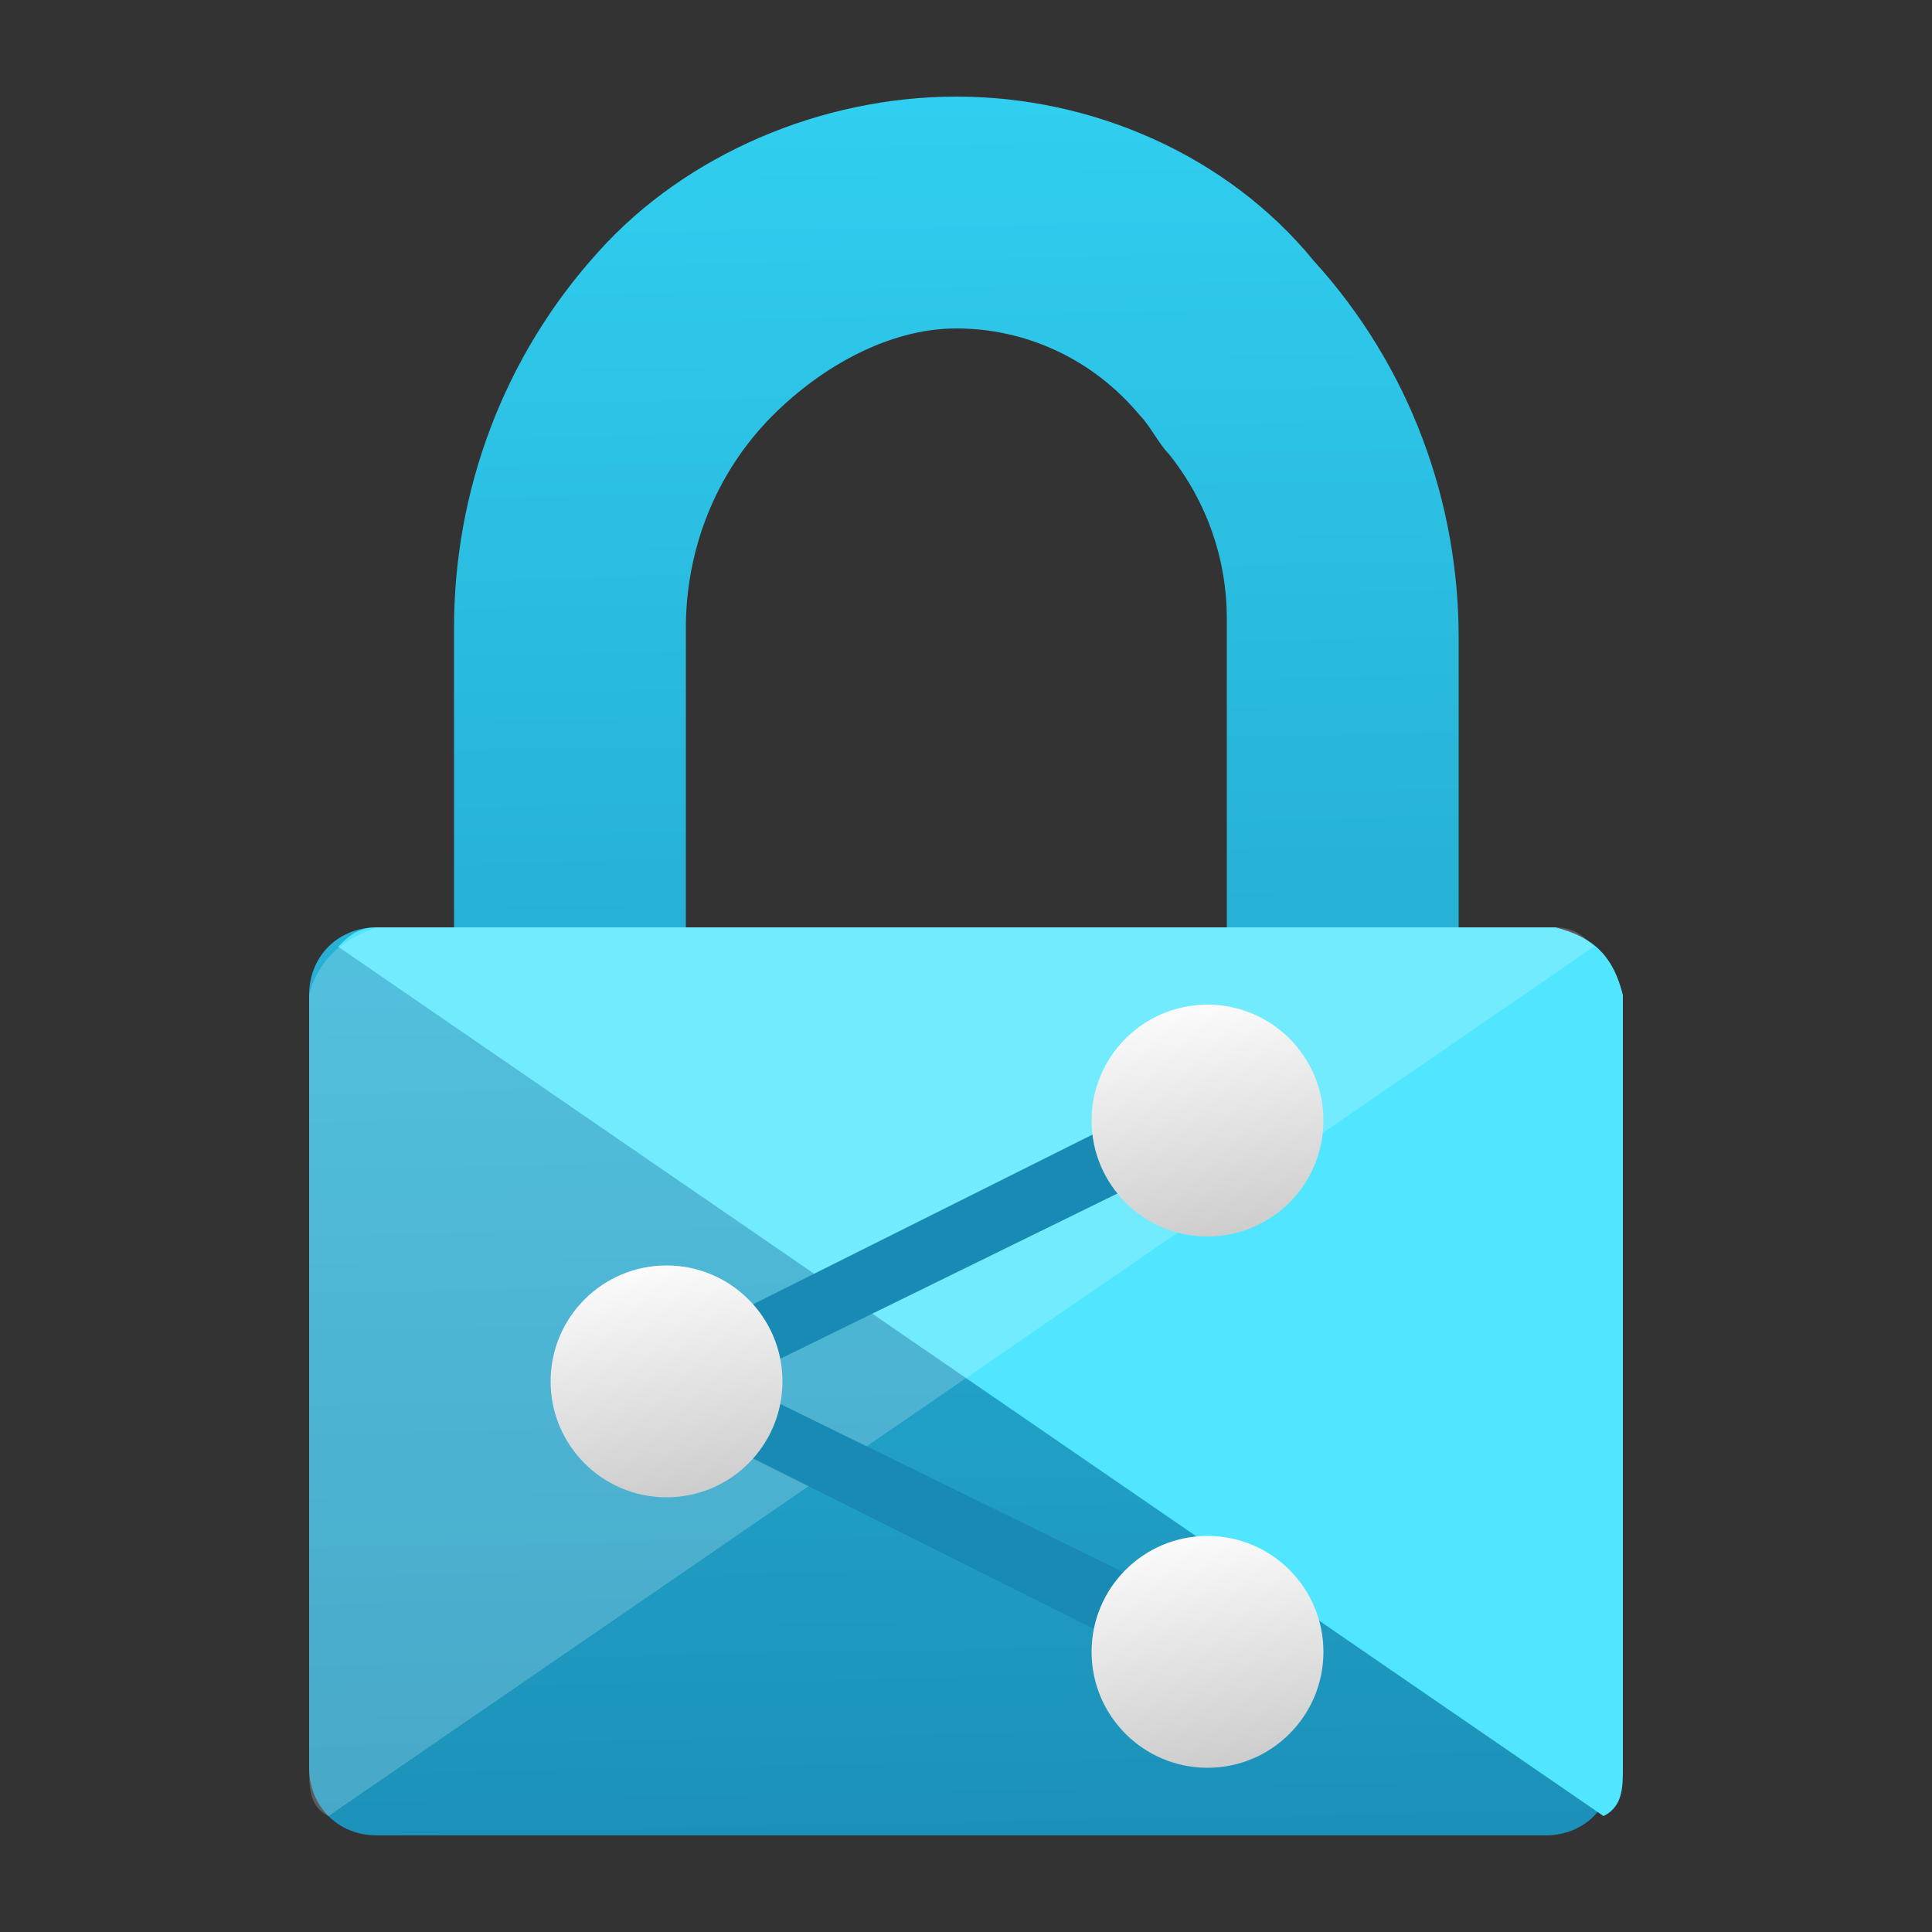
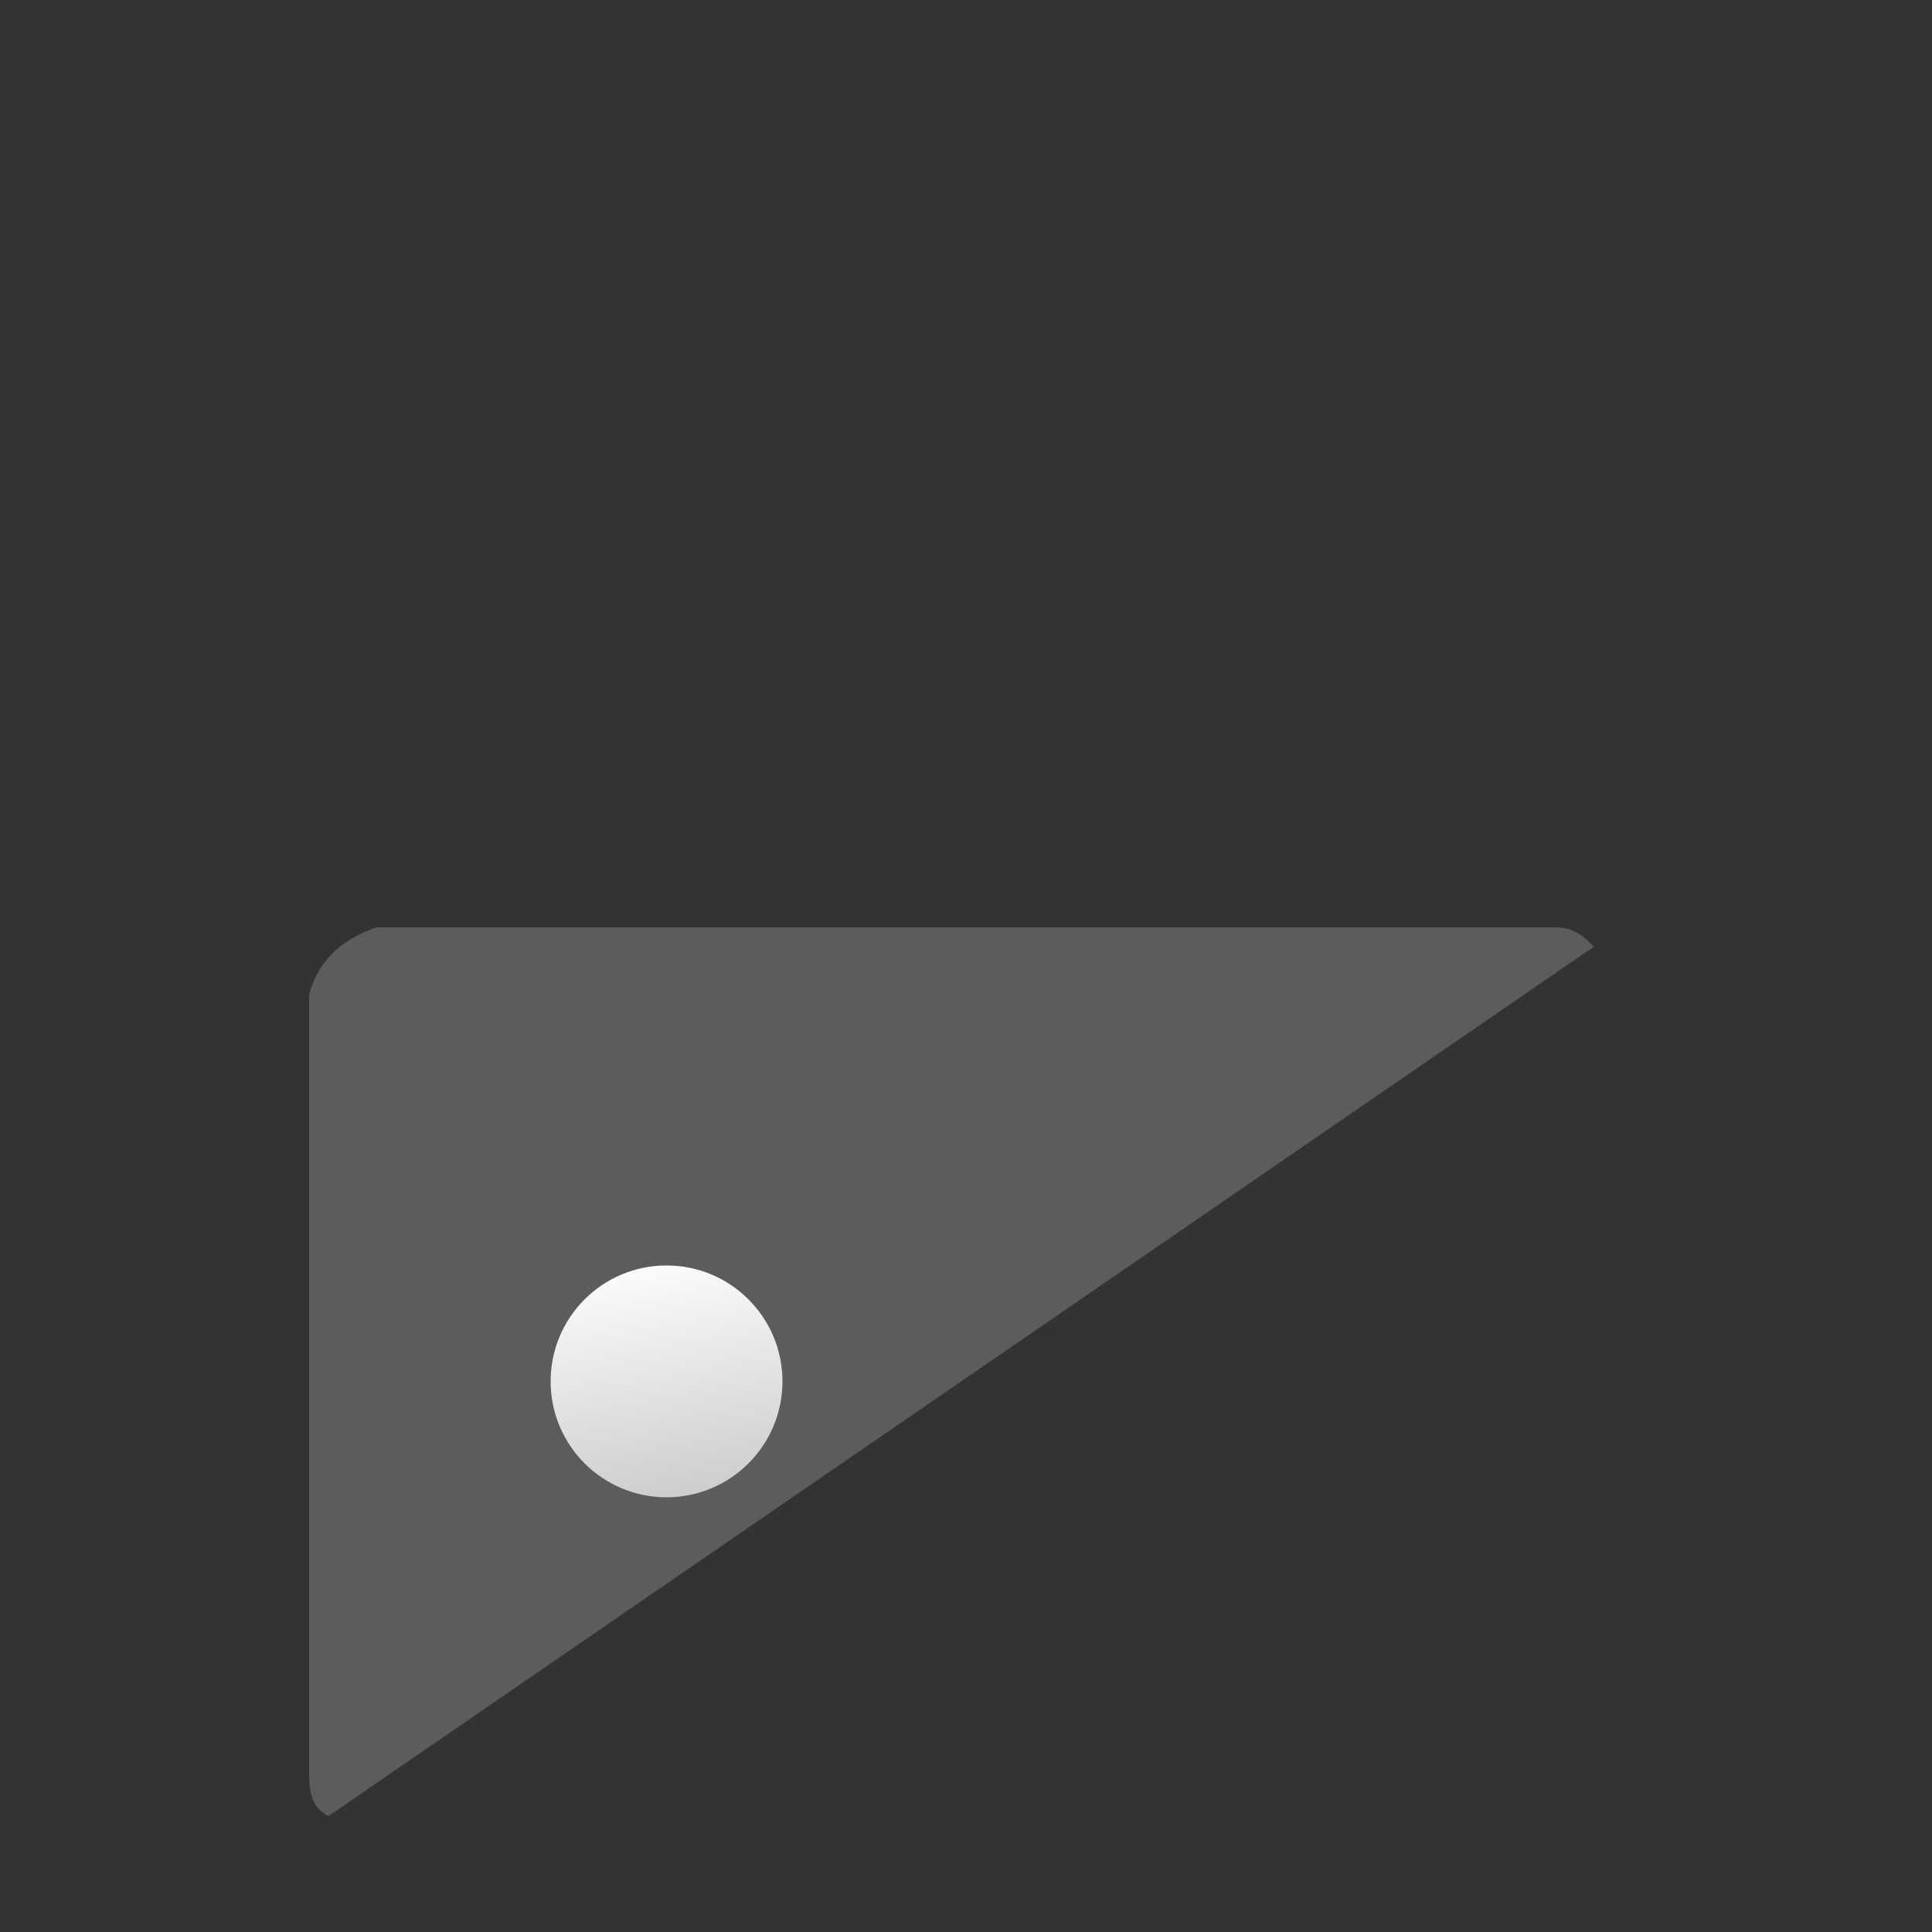
<svg xmlns="http://www.w3.org/2000/svg" version="1.1" id="レイヤー_1" x="0px" y="0px" viewBox="0 0 20 20" style="enable-background:new 0 0 20 20;" xml:space="preserve">
  <rect x="0" y="0" width="20" height="20" fill="#333333" stroke="none" />
  <style type="text/css">
	.st0{fill:url(#SVGID_1_);}
	.st1{fill:#50E6FF;}
	.st2{opacity:0.2;fill:#FFFFFF;enable-background:new    ;}
	.st3{fill:#198AB3;}
	.st4{fill:url(#SVGID_00000161614058367832462600000002724975377635109766_);}
	.st5{fill:url(#SVGID_00000058559015435161850250000008953170703054784422_);}
	.st6{fill:url(#SVGID_00000052812086971084151500000001677513651324851104_);}
</style>
  <linearGradient id="SVGID_1_" gradientUnits="userSpaceOnUse" x1="9.587" y1="24.815" x2="10.117" y2="-3.025" gradientTransform="matrix(1 0 0 -1 0 18)">
    <stop offset="0.22" style="stop-color:#32D4F5" />
    <stop offset="1" style="stop-color:#198AB3" />
  </linearGradient>
-   <path class="st0" d="M16.1,9.6h-1V6.6c0-1.4-0.5-2.8-1.5-3.9C12.7,1.6,11.3,1,9.9,1C8.5,1,7.1,1.6,6.2,2.6c-1,1.1-1.5,2.5-1.5,3.9  v3.1H3.9c-0.4,0-0.7,0.3-0.7,0.7v8c0,0.4,0.3,0.7,0.7,0.7h12.1c0.4,0,0.7-0.3,0.7-0.7v-8C16.7,10,16.4,9.7,16.1,9.6z M12.7,9.6H7.1  V6.5c0-0.8,0.3-1.6,0.9-2.2c0.5-0.5,1.2-0.9,1.9-0.9c0.7,0,1.4,0.3,1.9,0.9c0.1,0.1,0.2,0.3,0.3,0.4l0,0c0.4,0.5,0.6,1.1,0.6,1.7  L12.7,9.6z" />
-   <path class="st1" d="M16.1,9.6H3.9c-0.2,0-0.3,0.1-0.4,0.2l13.1,9c0.2-0.1,0.2-0.3,0.2-0.5v-8C16.7,9.9,16.5,9.7,16.1,9.6z" />
  <path class="st2" d="M3.9,9.6h12.2c0.2,0,0.3,0.1,0.4,0.2l-13.1,9c-0.2-0.1-0.2-0.3-0.2-0.5v-8C3.3,9.9,3.6,9.7,3.9,9.6z" />
-   <polygon class="st3" points="12.4,17.4 6.2,14.3 12.4,11.2 12.7,11.8 7.6,14.3 12.7,16.8 " />
  <linearGradient id="SVGID_00000159441193734839033730000017527864233392706230_" gradientUnits="userSpaceOnUse" x1="7.155" y1="2.473" x2="6.725" y2="4.933" gradientTransform="matrix(1 0 0 -1 0 18)">
    <stop offset="0" style="stop-color:#CCCCCC" />
    <stop offset="1" style="stop-color:#FCFCFC" />
  </linearGradient>
  <circle style="fill:url(#SVGID_00000159441193734839033730000017527864233392706230_);" cx="6.9" cy="14.3" r="1.2" />
  <linearGradient id="SVGID_00000023241293324586973780000017931103008333655995_" gradientUnits="userSpaceOnUse" x1="12.725" y1="5.153" x2="12.295" y2="7.613" gradientTransform="matrix(1 0 0 -1 0 18)">
    <stop offset="0" style="stop-color:#CCCCCC" />
    <stop offset="1" style="stop-color:#FCFCFC" />
  </linearGradient>
-   <circle style="fill:url(#SVGID_00000023241293324586973780000017931103008333655995_);" cx="12.5" cy="11.6" r="1.2" />
  <linearGradient id="SVGID_00000183949062766654254850000001180848023578099345_" gradientUnits="userSpaceOnUse" x1="12.725" y1="-0.317" x2="12.295" y2="2.143" gradientTransform="matrix(1 0 0 -1 0 18)">
    <stop offset="0" style="stop-color:#CCCCCC" />
    <stop offset="1" style="stop-color:#FCFCFC" />
  </linearGradient>
-   <circle style="fill:url(#SVGID_00000183949062766654254850000001180848023578099345_);" cx="12.5" cy="17.1" r="1.2" />
</svg>